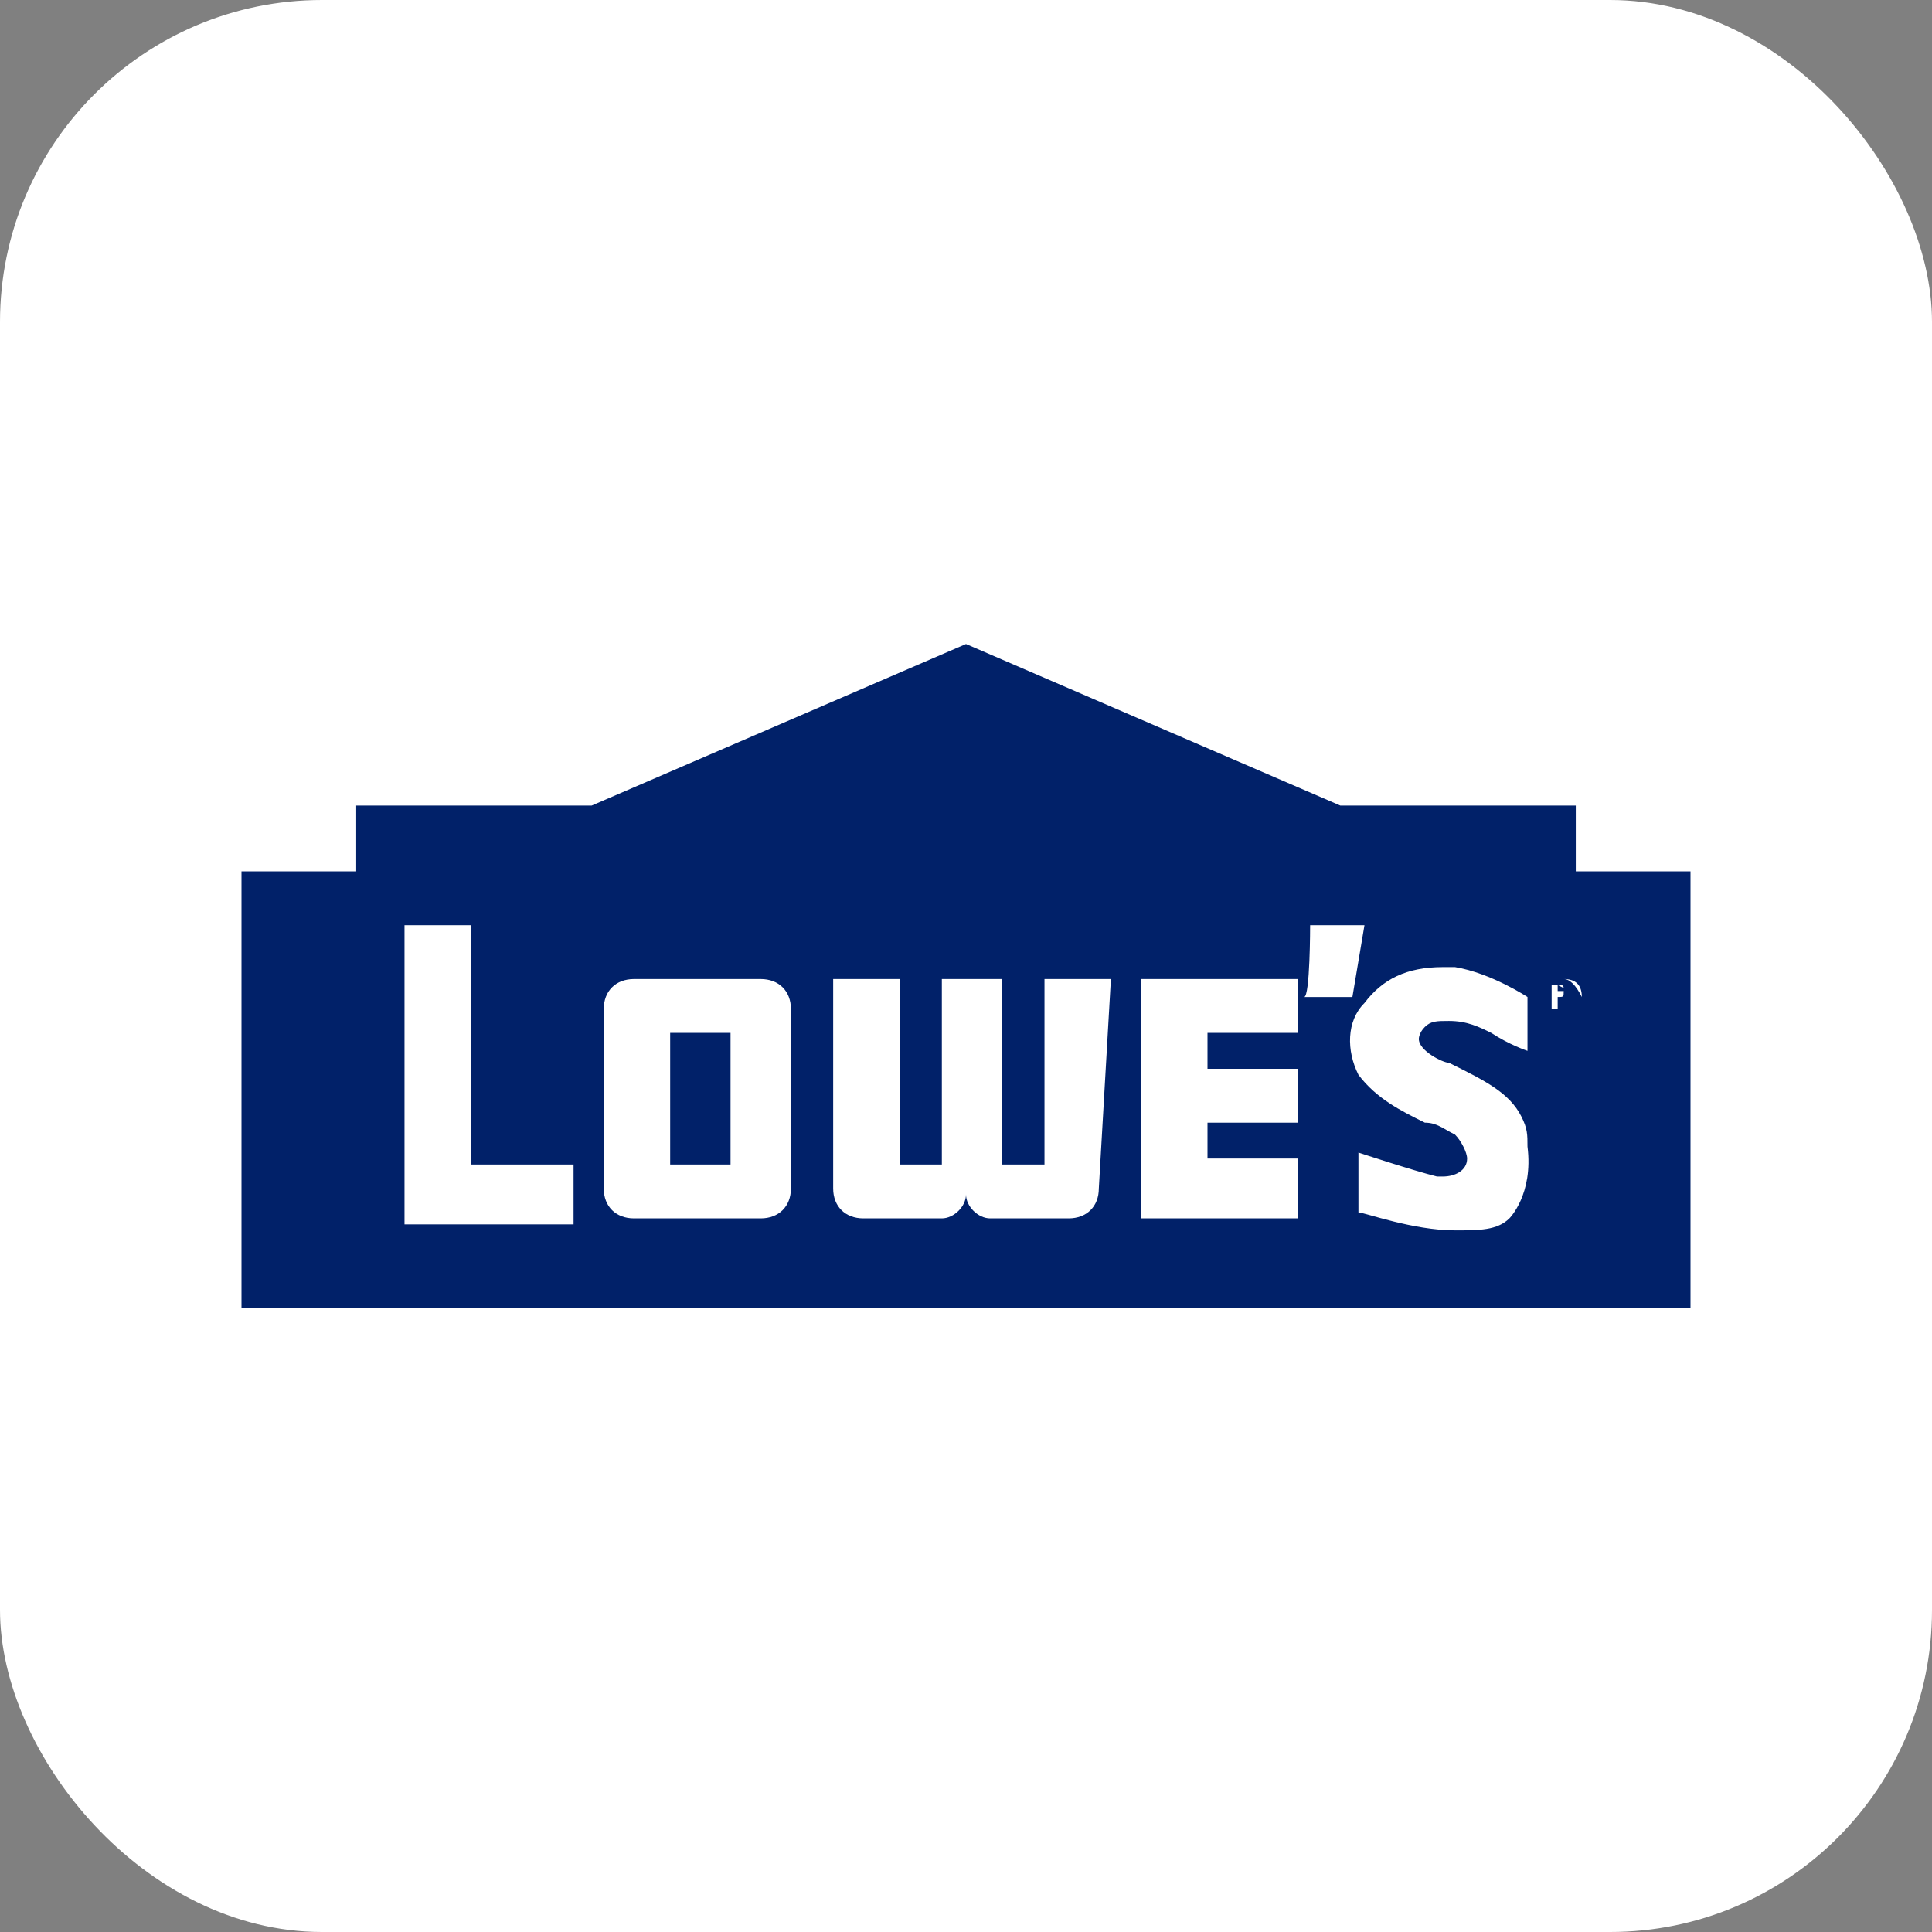
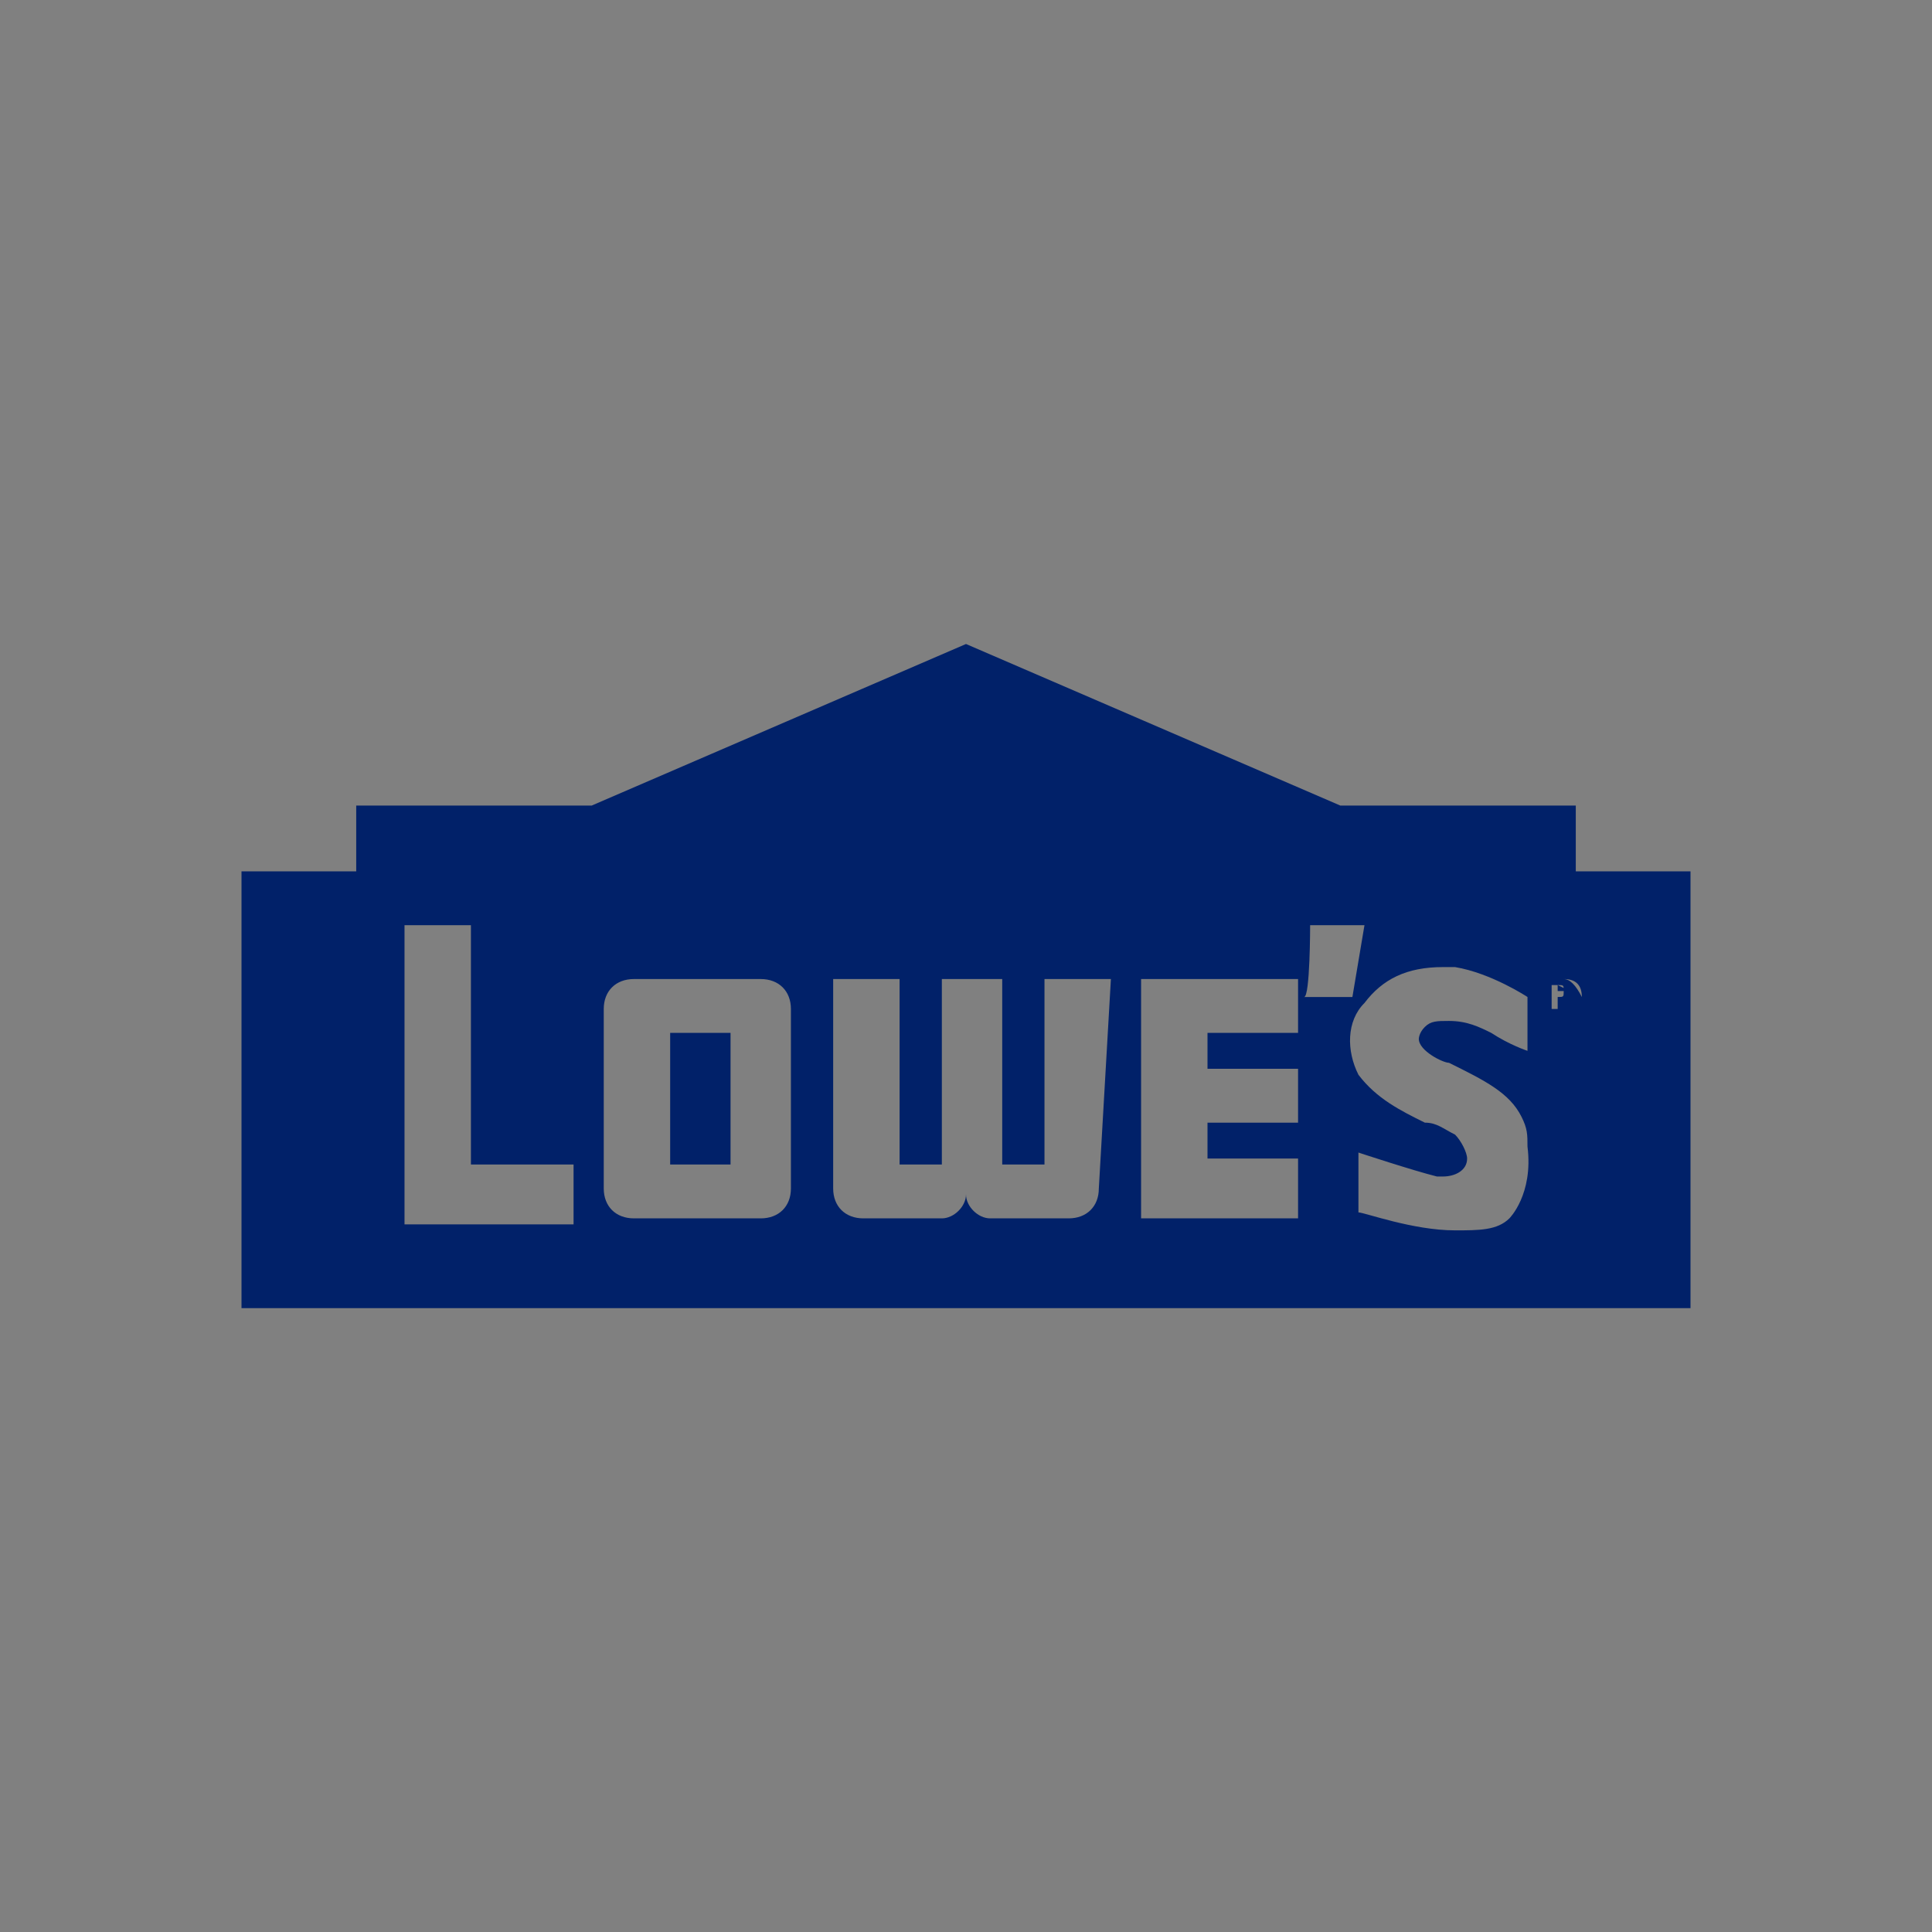
<svg xmlns="http://www.w3.org/2000/svg" width="48" height="48">
  <rect width="100%" height="100%" fill="#808080" stroke="none" />
  <g fill="none" fill-rule="evenodd">
-     <rect fill="#FFF" width="48" height="48" rx="8" />
    <path d="M38.85 24.324c-.3 0-.45.149-.45.446 0 .298.15.446.45.446.3 0 .45-.148.45-.446-.15-.297-.3-.446-.45-.446zm.15.744l-.15-.298h-.15v.298h-.15v-.595h.15c.15 0 .15 0 .15.149 0 .148 0 .148-.15.148l.3.298zm0-.446c0-.149-.15-.149 0 0l-.3-.149v.149h.3c-.15 0 0 0 0 0zm.15-2.973v-1.635H33.3L24 16l-9.3 4.014H8.85v1.635H6V32.5h36V21.649h-2.85zm-24.9 8.77h-4.2v-7.433h1.65v5.946h2.55v1.487zm5.4-.892c0 .446-.3.743-.75.743h-3.15c-.45 0-.75-.297-.75-.743v-4.46c0-.445.3-.743.75-.743h3.15c.45 0 .75.298.75.744v4.459zm7.65 0c0 .446-.3.743-.75.743H24.6c-.3 0-.6-.297-.6-.594 0 .297-.3.594-.6.594h-1.95c-.45 0-.75-.297-.75-.743v-5.203h1.65v4.608h1.05v-4.608h1.5v4.608h1.05v-4.608h1.65l-.3 5.203zm4.95-3.865H30v.892h2.25v1.338H30v.892h2.25v1.486h-3.9v-5.946h3.9v1.338zm.3-2.676h1.35l-.3 1.784h-1.2c.15 0 .15-1.784.15-1.784zm4.95 7.284c-.3.298-.75.298-1.35.298-1.05 0-2.25-.446-2.4-.446v-1.487s1.35.446 1.95.595h.15c.3 0 .6-.149.6-.446 0-.149-.15-.446-.3-.595-.3-.148-.45-.297-.75-.297-.6-.297-1.2-.595-1.65-1.19-.3-.594-.3-1.337.15-1.783.45-.595 1.05-.892 1.95-.892h.3c.9.149 1.8.743 1.8.743v1.338s-.45-.149-.9-.446c-.3-.148-.6-.297-1.05-.297-.3 0-.45 0-.6.149-.15.148-.15.297-.15.297 0 .297.6.594.75.594.9.446 1.5.744 1.8 1.338.15.298.15.446.15.743.15 1.19-.45 1.784-.45 1.784zm1.35-5.054c-.3 0-.45-.148-.45-.446 0-.297.3-.446.45-.446.3 0 .45.149.45.446 0 .298-.15.446-.45.446zm-22.2.446h1.5v3.27h-1.5v-3.27z" fill="#012169" fill-rule="nonzero" />
  </g>
</svg>